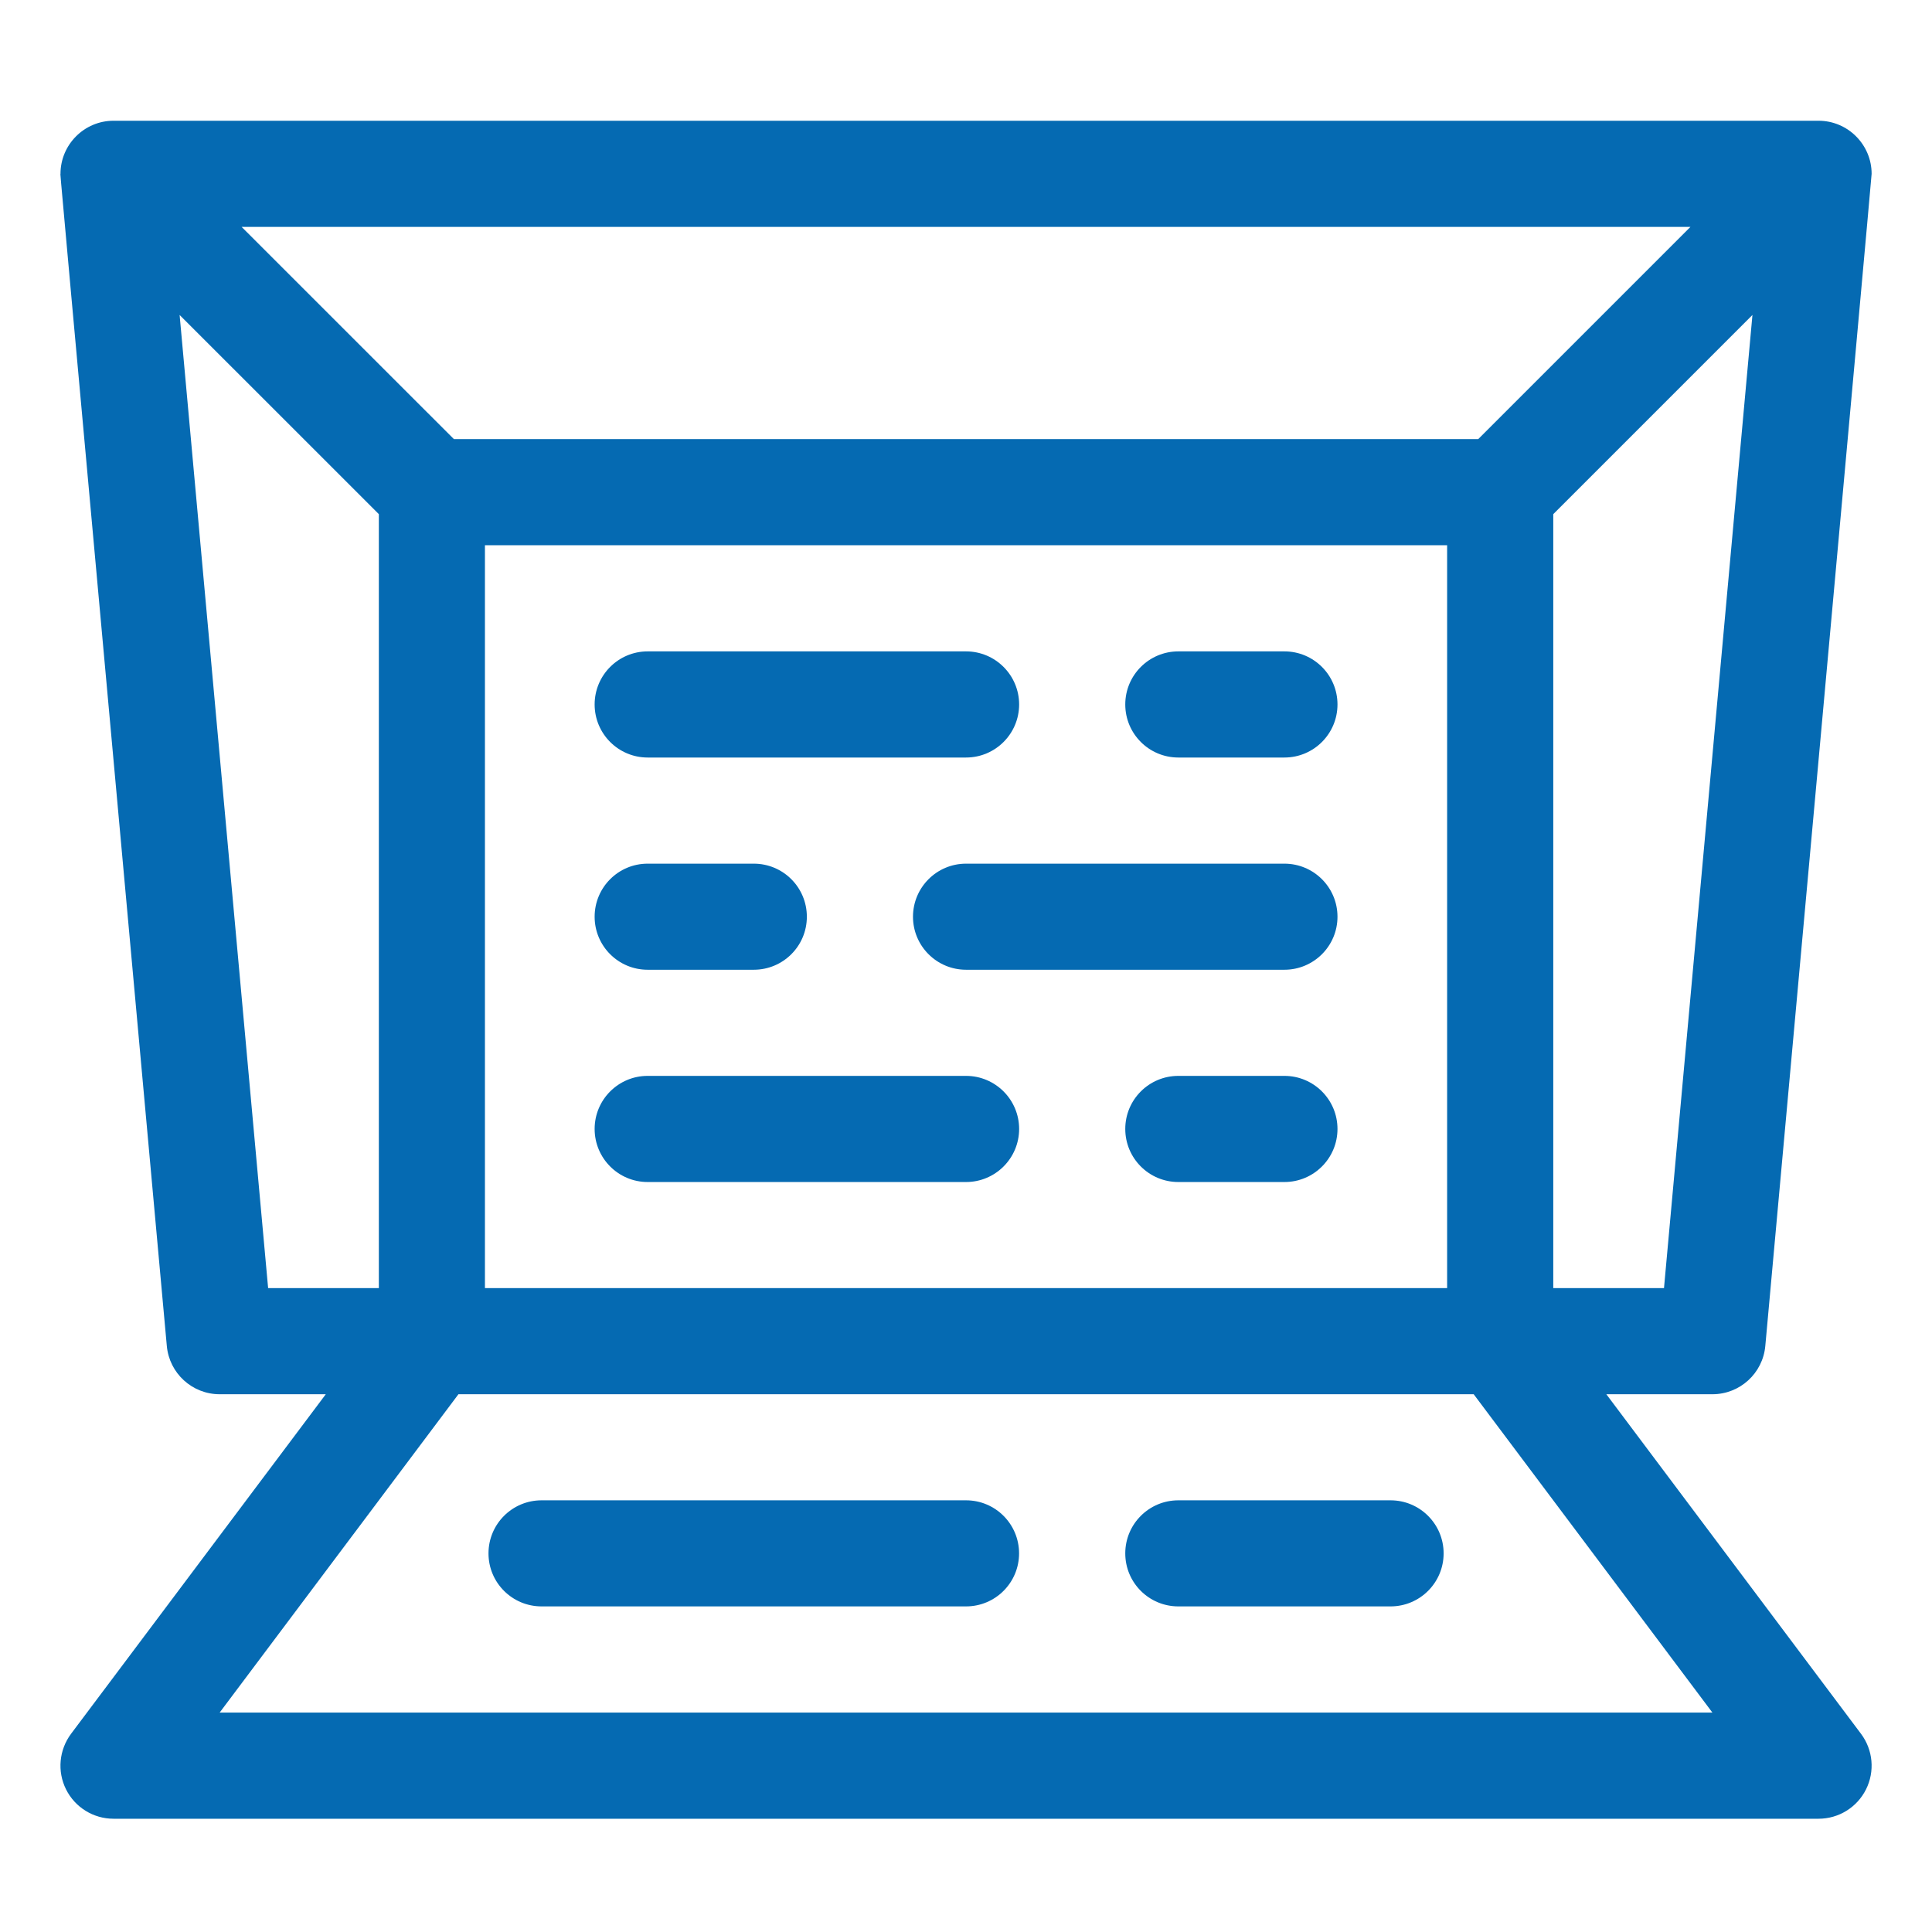
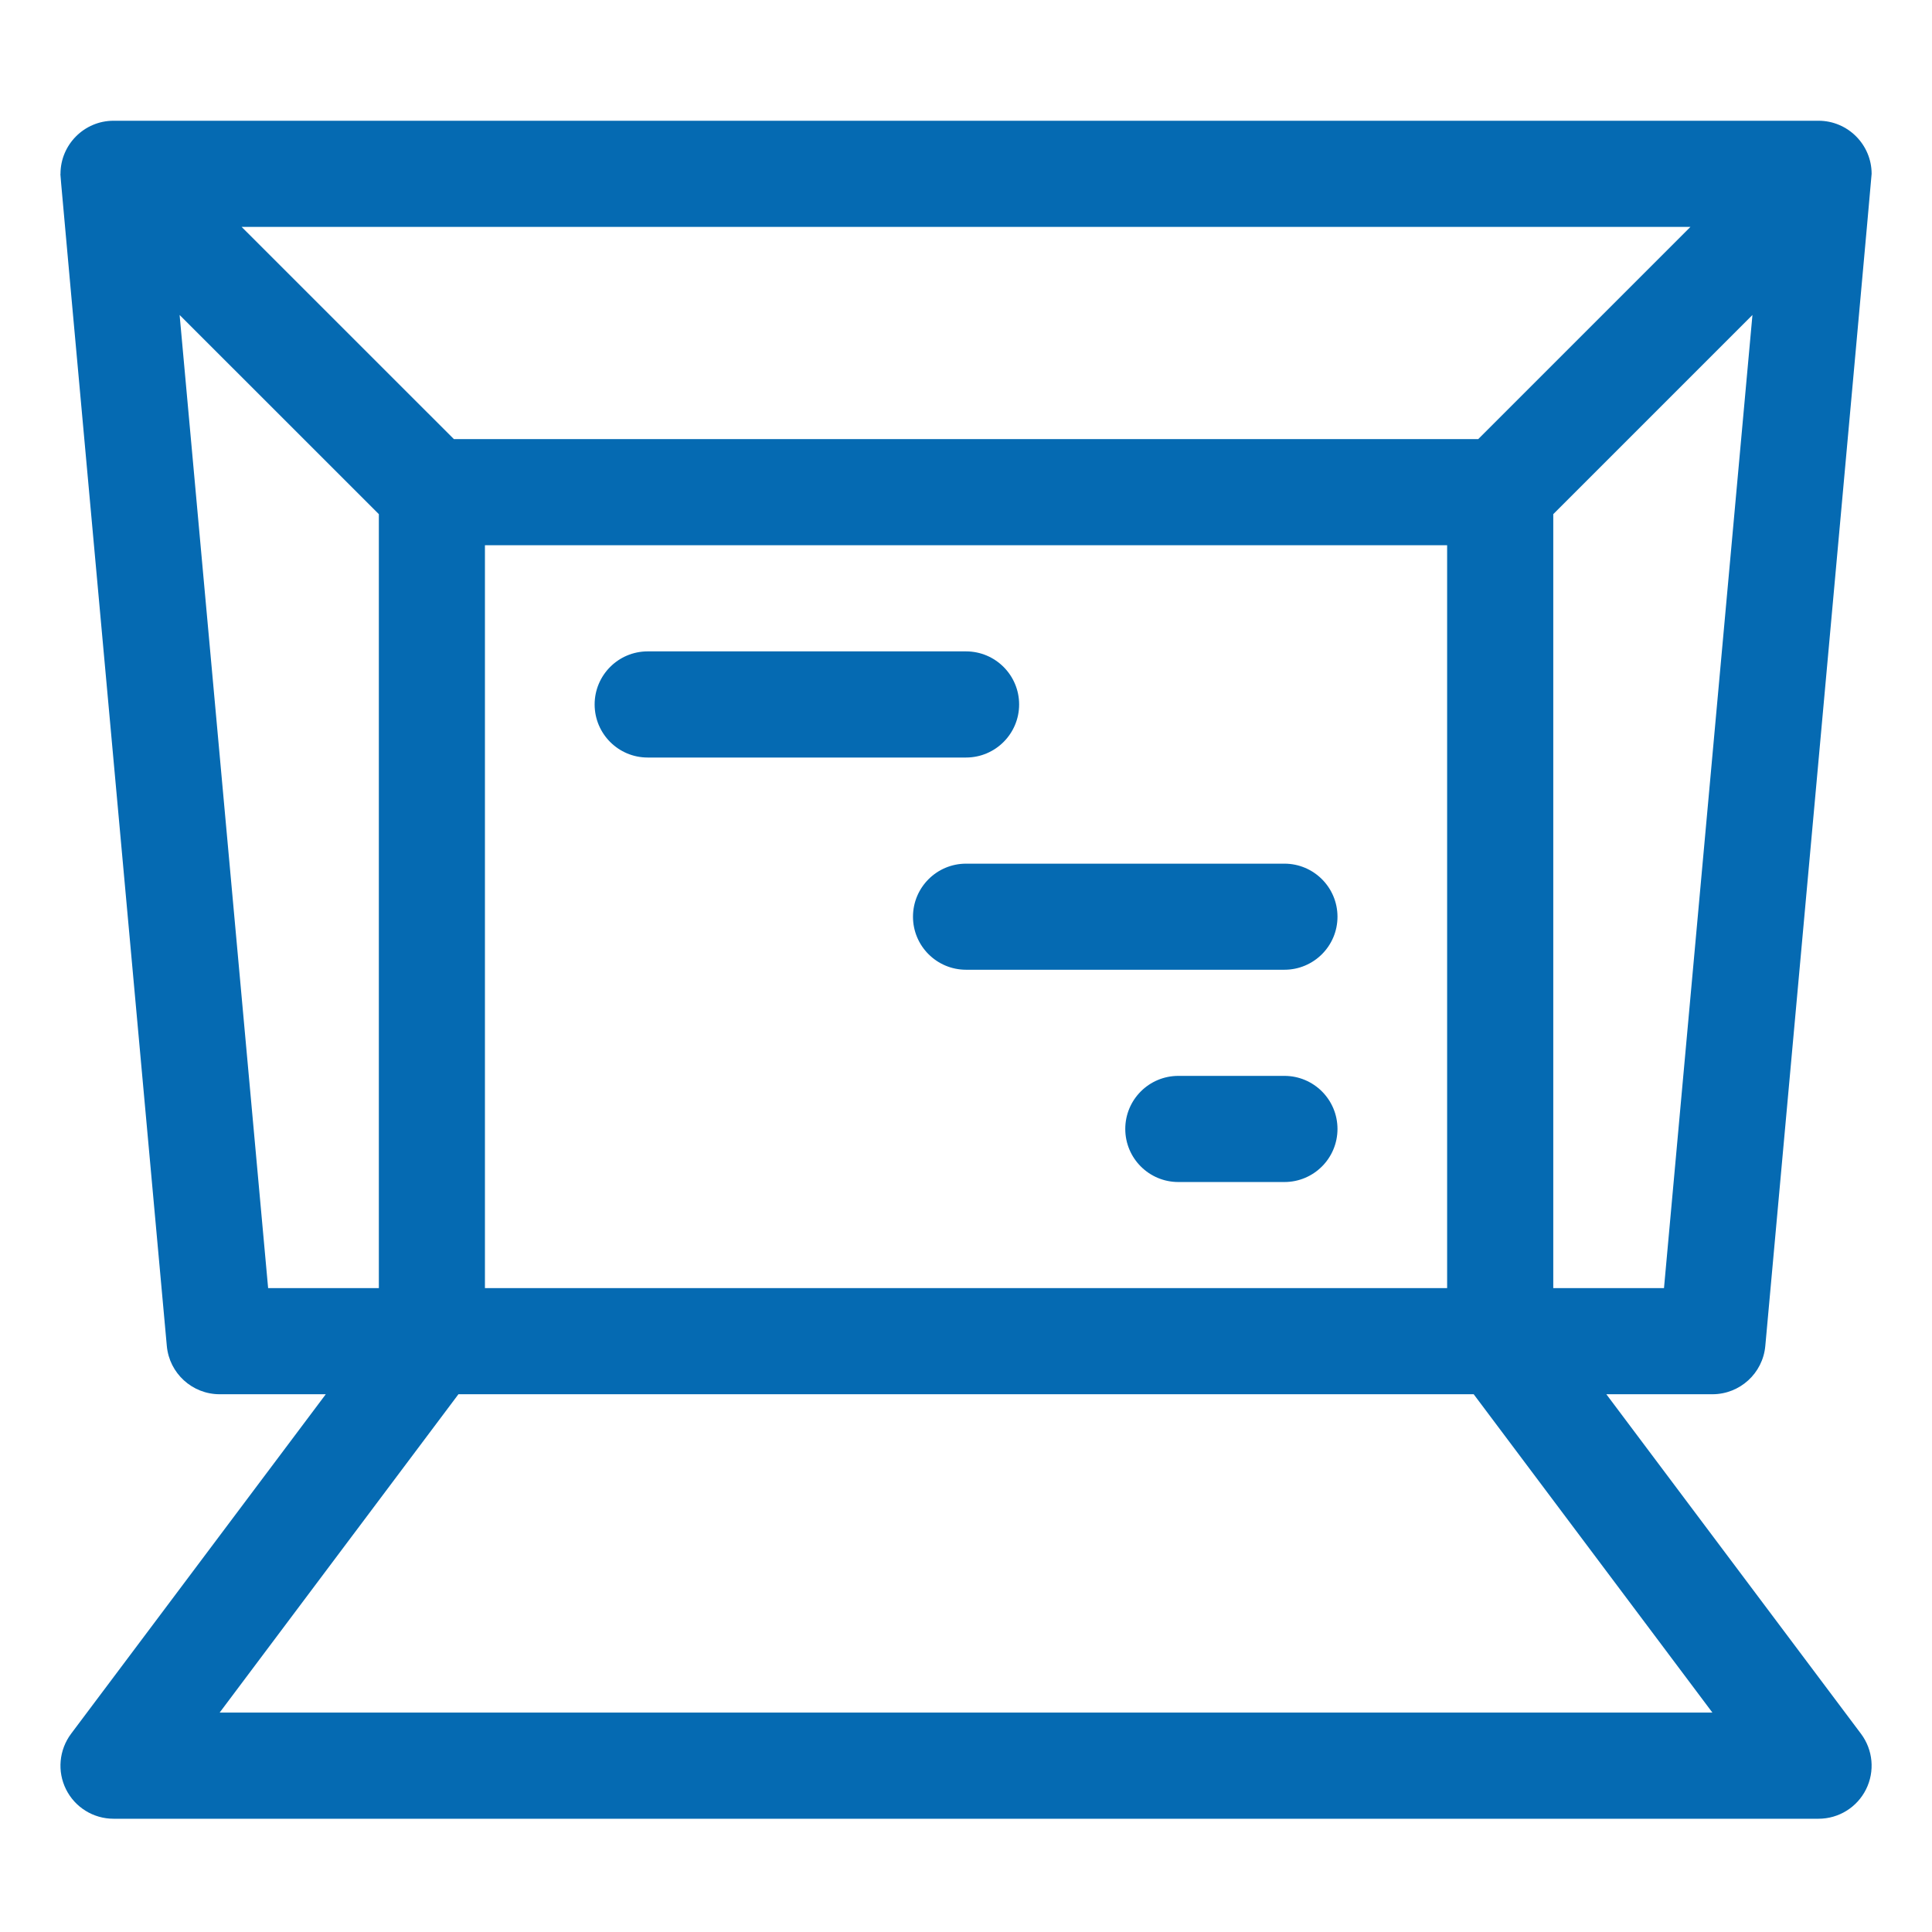
<svg xmlns="http://www.w3.org/2000/svg" width="32" height="32" viewBox="0 0 32 32" fill="none">
  <path d="M29.239 22.293C29.307 21.539 31 2.941 31 2.879C31 2.395 30.605 2 30.121 2H1.88C1.396 2 1.002 2.395 1.002 2.879C1.002 2.956 0.882 1.615 2.763 22.293C2.804 22.746 3.184 23.093 3.638 23.093H5.396L1.177 28.717C0.978 28.984 0.945 29.34 1.094 29.638C1.243 29.936 1.547 30.124 1.88 30.124H30.121C30.454 30.124 30.758 29.936 30.907 29.638C31.056 29.34 31.024 28.984 30.824 28.717L26.606 23.093H28.363C28.818 23.093 29.198 22.746 29.239 22.293ZM8.032 9.031H23.969V21.335H8.032V9.031ZM24.484 7.273H7.518L4.002 3.758H27.999L24.484 7.273ZM2.975 5.217L6.275 8.516V21.335H4.441L2.975 5.217ZM3.638 28.366L7.593 23.093H24.409L28.363 28.366H3.638ZM25.727 21.335V8.516L29.026 5.217L27.561 21.335H25.727V21.335Z" fill="#056AB2" />
-   <path d="M23.032 24.85H19.517C19.031 24.85 18.638 25.243 18.638 25.729C18.638 26.214 19.031 26.607 19.517 26.607H23.032C23.517 26.607 23.911 26.214 23.911 25.729C23.911 25.243 23.517 24.85 23.032 24.85Z" fill="#056AB2" />
-   <path d="M16.001 17.82H10.727C10.242 17.82 9.849 18.214 9.849 18.699C9.849 19.184 10.242 19.578 10.727 19.578H16.001C16.486 19.578 16.88 19.184 16.88 18.699C16.88 18.214 16.486 17.82 16.001 17.82Z" fill="#056AB2" />
  <path d="M21.274 14.305H16.001C15.516 14.305 15.122 14.698 15.122 15.184C15.122 15.669 15.516 16.062 16.001 16.062H21.274C21.759 16.062 22.153 15.669 22.153 15.184C22.153 14.698 21.759 14.305 21.274 14.305Z" fill="#056AB2" />
  <path d="M10.727 12.547H16.001C16.486 12.547 16.88 12.153 16.88 11.668C16.88 11.183 16.486 10.789 16.001 10.789H10.727C10.242 10.789 9.849 11.183 9.849 11.668C9.849 12.153 10.242 12.547 10.727 12.547Z" fill="#056AB2" />
-   <path d="M19.517 12.547H21.274C21.76 12.547 22.153 12.153 22.153 11.668C22.153 11.183 21.76 10.789 21.274 10.789H19.517C19.031 10.789 18.638 11.183 18.638 11.668C18.638 12.153 19.031 12.547 19.517 12.547Z" fill="#056AB2" />
-   <path d="M10.727 16.062H12.485C12.971 16.062 13.364 15.669 13.364 15.184C13.364 14.698 12.971 14.305 12.485 14.305H10.727C10.242 14.305 9.849 14.698 9.849 15.184C9.849 15.669 10.242 16.062 10.727 16.062Z" fill="#056AB2" />
  <path d="M21.274 17.82H19.517C19.031 17.82 18.638 18.214 18.638 18.699C18.638 19.184 19.031 19.578 19.517 19.578H21.274C21.76 19.578 22.153 19.184 22.153 18.699C22.153 18.214 21.76 17.82 21.274 17.82Z" fill="#056AB2" />
-   <path d="M16.001 24.85H8.97C8.484 24.85 8.091 25.243 8.091 25.729C8.091 26.214 8.484 26.607 8.97 26.607H16.001C16.486 26.607 16.879 26.214 16.879 25.729C16.879 25.243 16.486 24.85 16.001 24.85Z" fill="#056AB2" />
</svg>